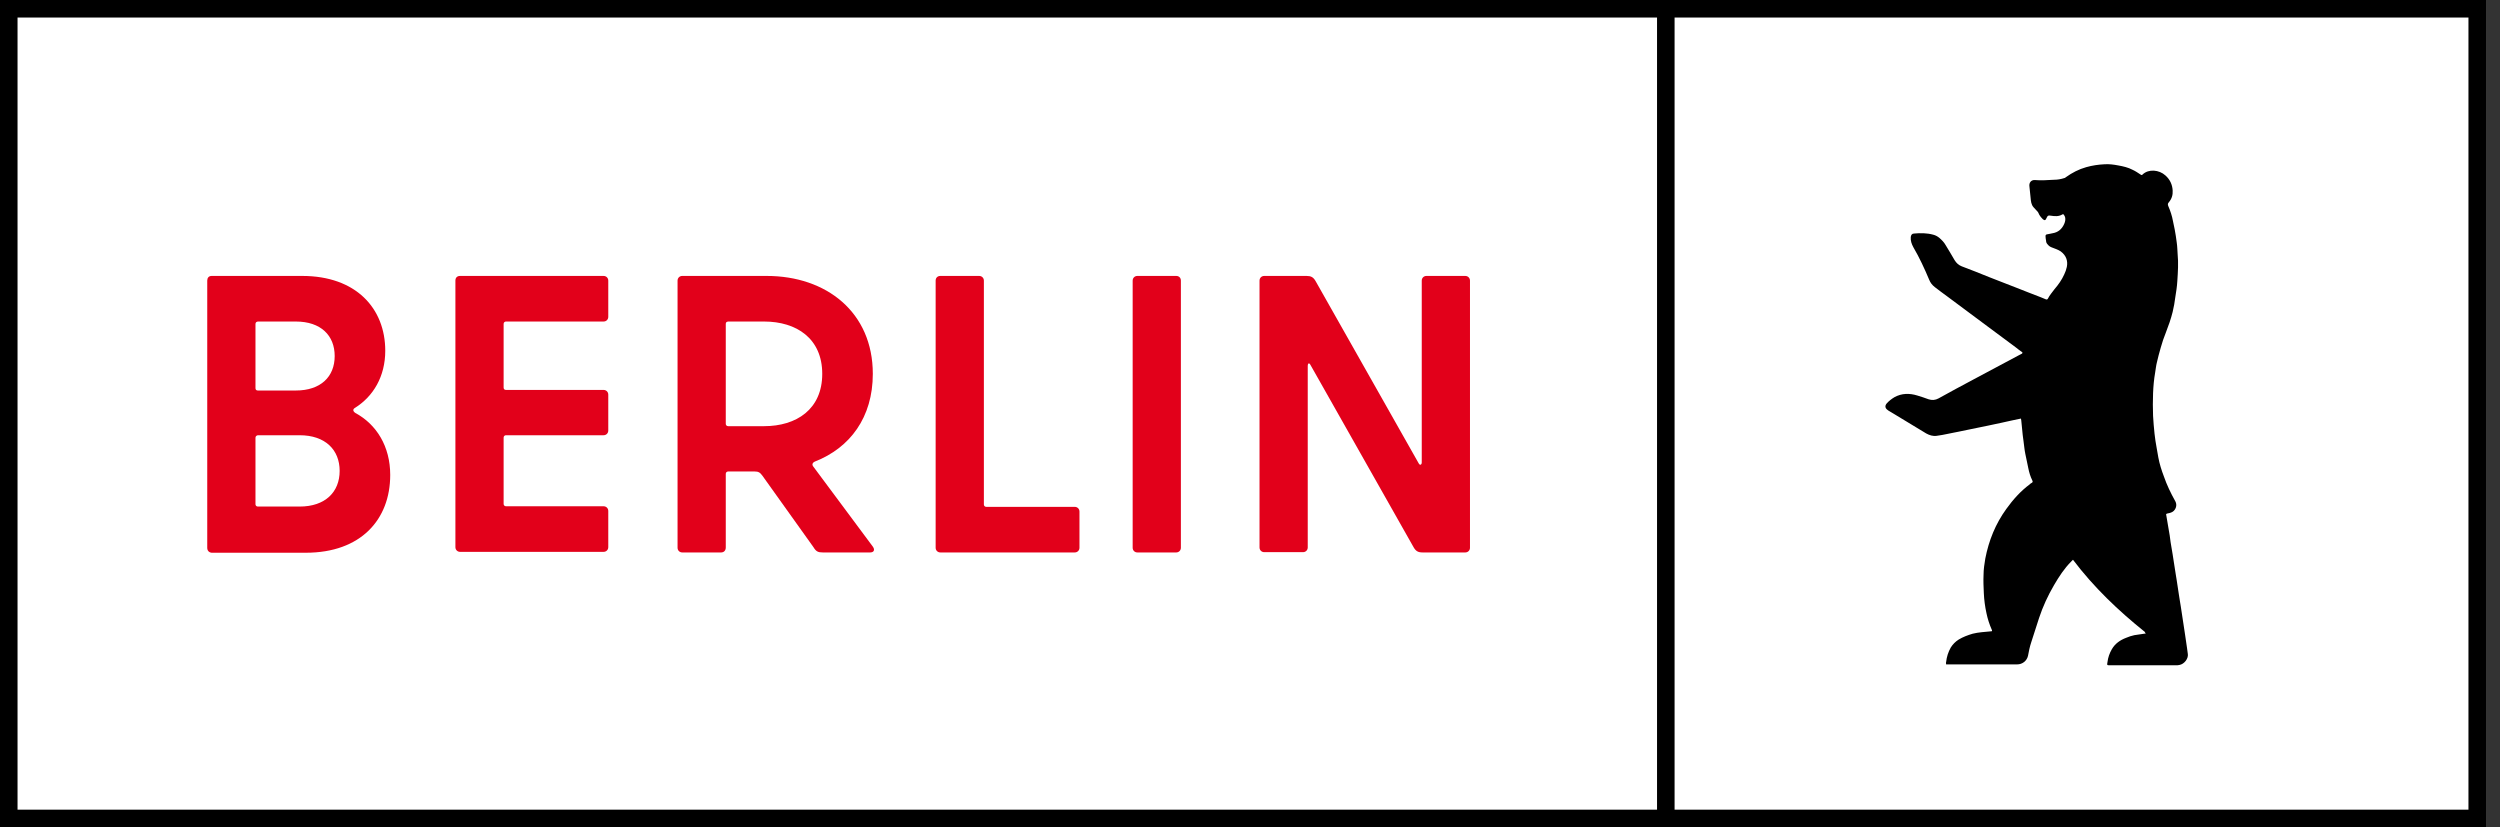
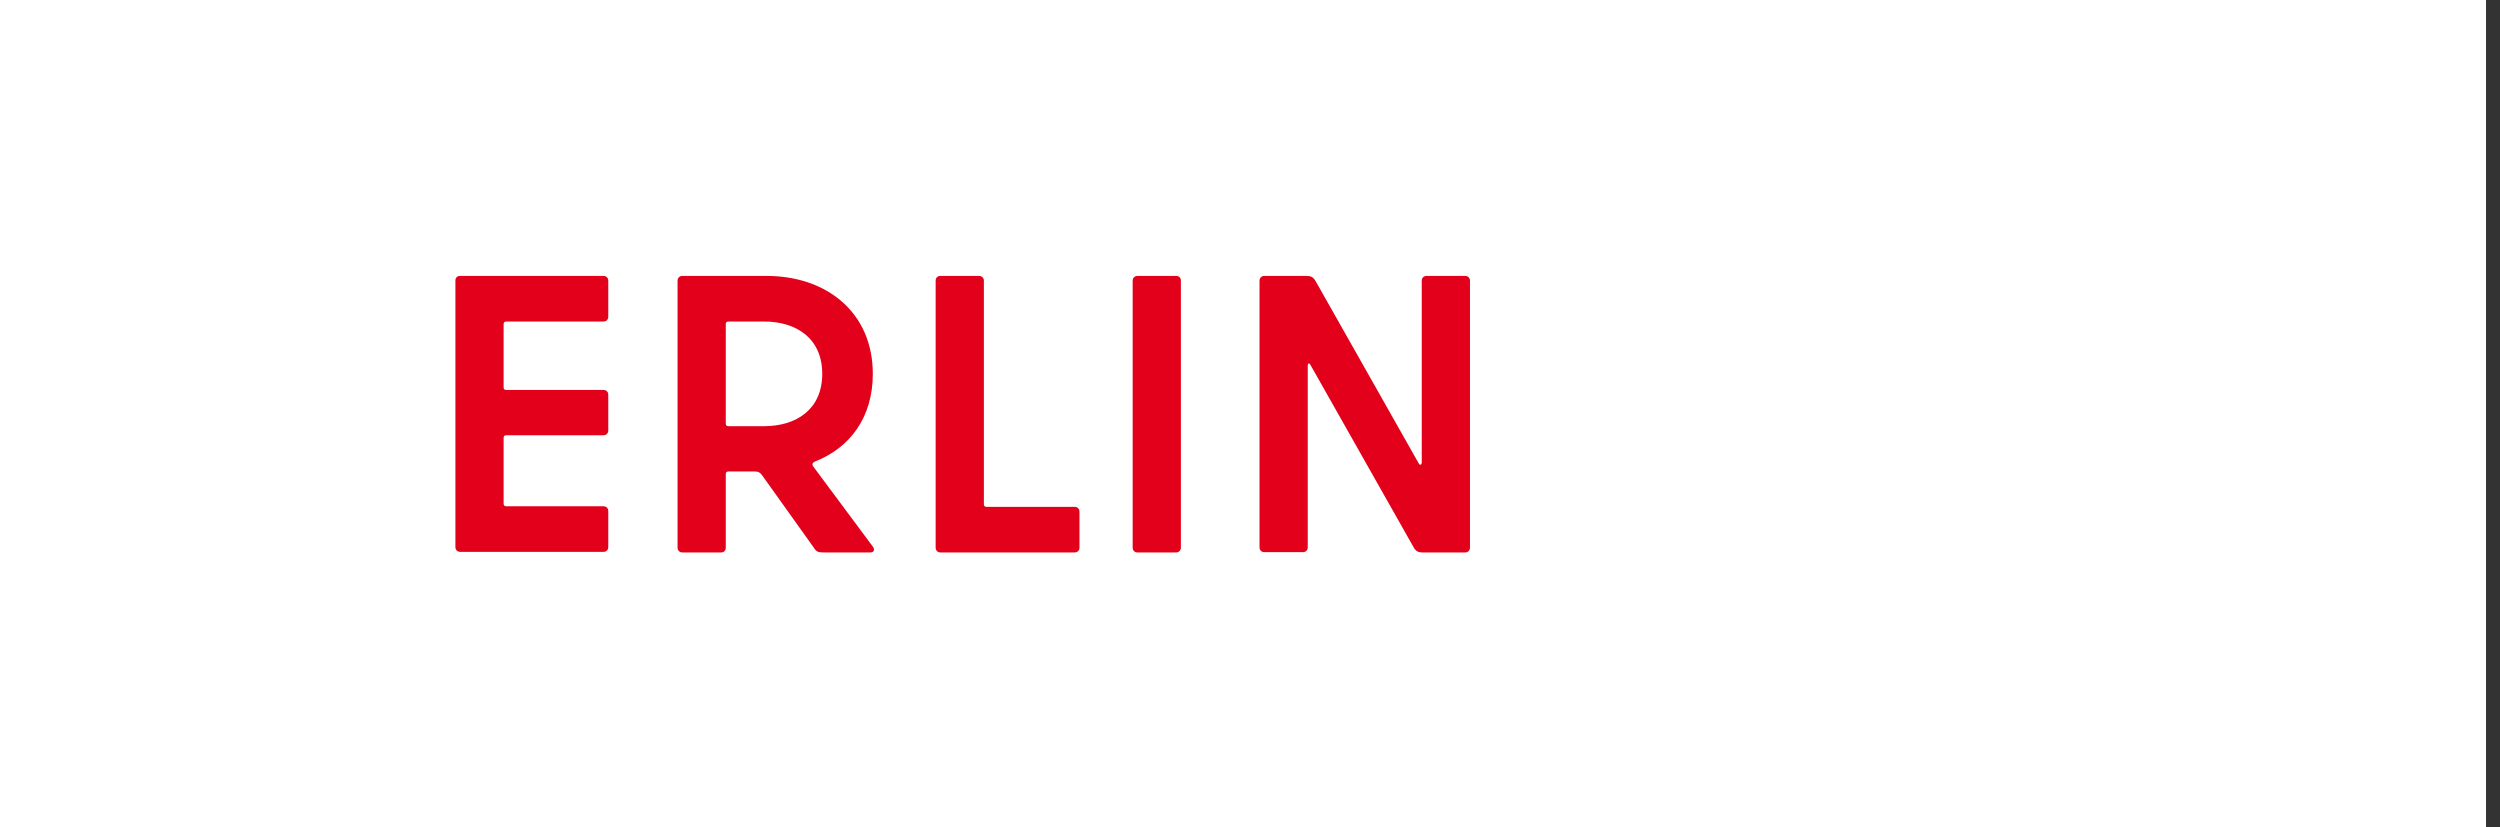
<svg xmlns="http://www.w3.org/2000/svg" width="136" height="45" viewBox="0 0 136 45" fill="none">
  <rect x="0" y="0" width="136" height="45" fill="#333333" stroke="none" />
  <path d="M91.097 0H90.143H0.954H0V45H135.239V0H91.097Z" fill="white" />
-   <path d="M91.097 0H90.143H0.954H0V45H135.239V0H91.097ZM90.143 0.954V44.046H0.954V0.954H90.143ZM134.284 44.046H91.097V0.954H134.284V44.046Z" fill="black" />
-   <path d="M116.682 34.378C115.235 33.217 113.899 31.945 112.77 30.45C112.739 30.482 112.707 30.514 112.675 30.546C112.293 30.927 112.007 31.373 111.737 31.834C111.403 32.406 111.132 32.995 110.926 33.615C110.783 34.06 110.64 34.505 110.496 34.95C110.417 35.189 110.369 35.427 110.322 35.682C110.258 35.952 110.019 36.143 109.733 36.143C108.525 36.143 107.3 36.143 106.092 36.143C106.012 36.143 105.949 36.143 105.869 36.143C105.869 36.095 105.853 36.048 105.869 36.016C105.901 35.73 105.981 35.475 106.124 35.221C106.235 35.046 106.378 34.903 106.553 34.791C106.792 34.648 107.046 34.553 107.316 34.473C107.634 34.394 107.968 34.378 108.286 34.346C108.318 34.346 108.334 34.346 108.366 34.33C108.366 34.298 108.366 34.267 108.35 34.251C108.223 33.965 108.127 33.662 108.064 33.36C107.984 32.995 107.936 32.629 107.92 32.263C107.905 31.929 107.889 31.595 107.905 31.277C107.905 30.975 107.952 30.673 108 30.387C108.191 29.401 108.557 28.495 109.145 27.684C109.511 27.175 109.924 26.714 110.417 26.348C110.449 26.316 110.481 26.284 110.528 26.268C110.576 26.237 110.592 26.205 110.56 26.141C110.449 25.919 110.385 25.696 110.337 25.457C110.29 25.203 110.226 24.949 110.178 24.694C110.131 24.472 110.115 24.249 110.083 24.026C110.067 23.899 110.051 23.772 110.035 23.661C110.004 23.39 109.988 23.136 109.956 22.866C109.956 22.834 109.94 22.802 109.94 22.77C109.781 22.802 109.638 22.834 109.479 22.866C109.288 22.913 109.097 22.945 108.906 22.993C108.652 23.041 108.413 23.104 108.159 23.152C107.984 23.184 107.793 23.231 107.618 23.263C107.443 23.295 107.253 23.343 107.078 23.374C106.903 23.406 106.712 23.454 106.537 23.486C106.346 23.517 106.171 23.565 105.981 23.597C105.774 23.645 105.567 23.677 105.36 23.708C105.154 23.74 104.963 23.677 104.788 23.581C104.231 23.247 103.675 22.913 103.134 22.579C103.007 22.5 102.864 22.42 102.737 22.341C102.721 22.325 102.689 22.309 102.673 22.293C102.546 22.198 102.53 22.07 102.641 21.943C102.753 21.816 102.896 21.705 103.055 21.609C103.452 21.387 103.882 21.387 104.295 21.514C104.502 21.578 104.708 21.641 104.915 21.721C105.106 21.784 105.281 21.768 105.456 21.673C106.092 21.323 106.728 20.973 107.364 20.639C108.223 20.178 109.081 19.717 109.956 19.256C109.972 19.256 109.972 19.256 109.988 19.24C110.035 19.208 110.035 19.177 109.988 19.145C109.876 19.065 109.765 18.986 109.67 18.906C109.049 18.445 108.429 17.984 107.809 17.523C107.189 17.062 106.569 16.601 105.949 16.139C105.71 15.964 105.472 15.79 105.249 15.615C105.106 15.503 105.011 15.376 104.947 15.217C104.693 14.613 104.422 14.025 104.088 13.452C103.993 13.277 103.929 13.102 103.945 12.896C103.961 12.784 104.009 12.705 104.12 12.705C104.47 12.673 104.82 12.673 105.17 12.768C105.297 12.8 105.408 12.864 105.504 12.943C105.631 13.055 105.758 13.182 105.837 13.325C105.996 13.595 106.171 13.866 106.33 14.152C106.426 14.311 106.553 14.422 106.712 14.486C107.205 14.677 107.714 14.867 108.207 15.074C108.716 15.265 109.208 15.472 109.717 15.662C110.147 15.837 110.576 15.996 111.021 16.171C111.117 16.203 111.196 16.251 111.292 16.283C111.339 16.299 111.371 16.299 111.403 16.251C111.498 16.06 111.641 15.901 111.769 15.726C111.975 15.488 112.166 15.217 112.293 14.931C112.357 14.804 112.405 14.661 112.436 14.518C112.5 14.2 112.405 13.897 112.102 13.675C111.959 13.579 111.8 13.532 111.641 13.468C111.546 13.436 111.466 13.389 111.403 13.309C111.339 13.245 111.307 13.182 111.307 13.102C111.292 13.007 111.276 12.927 111.276 12.848C111.276 12.8 111.292 12.768 111.339 12.752C111.451 12.737 111.562 12.705 111.657 12.689C111.959 12.641 112.166 12.466 112.293 12.18C112.341 12.069 112.373 11.942 112.341 11.814C112.325 11.767 112.309 11.735 112.277 11.687C112.261 11.655 112.214 11.639 112.182 11.671C111.991 11.783 111.784 11.767 111.578 11.735C111.419 11.703 111.387 11.735 111.323 11.878C111.276 11.989 111.228 12.005 111.132 11.926C111.037 11.83 110.942 11.719 110.894 11.592C110.878 11.544 110.846 11.512 110.814 11.48C110.751 11.417 110.687 11.337 110.624 11.274C110.496 11.131 110.481 10.94 110.465 10.765C110.449 10.558 110.417 10.351 110.401 10.145C110.369 9.938 110.496 9.779 110.703 9.795C111.053 9.827 111.387 9.795 111.737 9.779C111.928 9.779 112.118 9.747 112.309 9.684C112.341 9.684 112.357 9.652 112.389 9.636C112.723 9.397 113.088 9.207 113.486 9.095C113.82 9 114.154 8.952 114.488 8.936C114.742 8.92 114.981 8.952 115.235 9C115.505 9.048 115.776 9.111 116.014 9.238C116.157 9.302 116.3 9.397 116.443 9.493C116.491 9.525 116.523 9.541 116.555 9.493C116.889 9.175 117.461 9.238 117.795 9.541C118.049 9.763 118.177 10.049 118.193 10.367C118.208 10.606 118.145 10.813 117.986 11.003C117.922 11.067 117.922 11.131 117.954 11.21C118.065 11.464 118.161 11.751 118.208 12.021C118.24 12.18 118.272 12.323 118.304 12.482C118.352 12.721 118.383 12.959 118.415 13.198C118.447 13.405 118.447 13.611 118.463 13.818C118.511 14.311 118.479 14.788 118.447 15.281C118.431 15.583 118.383 15.885 118.336 16.171C118.304 16.442 118.256 16.696 118.193 16.966C118.097 17.348 117.97 17.714 117.827 18.079C117.716 18.35 117.62 18.636 117.541 18.922C117.461 19.192 117.398 19.447 117.334 19.717C117.286 19.908 117.27 20.099 117.239 20.274C117.175 20.639 117.143 21.005 117.127 21.387C117.111 21.8 117.111 22.214 117.127 22.627C117.143 22.945 117.175 23.279 117.207 23.597C117.238 23.852 117.27 24.106 117.318 24.344C117.35 24.519 117.382 24.71 117.413 24.885C117.477 25.235 117.588 25.585 117.716 25.919C117.875 26.38 118.081 26.809 118.32 27.238C118.415 27.397 118.415 27.572 118.304 27.731C118.24 27.827 118.145 27.874 118.034 27.906C117.986 27.922 117.938 27.922 117.89 27.938C117.843 27.954 117.827 27.97 117.843 28.017C117.89 28.272 117.922 28.511 117.97 28.765C118.018 29.003 118.049 29.242 118.081 29.496C118.113 29.719 118.161 29.942 118.193 30.164C118.224 30.403 118.272 30.641 118.304 30.88C118.336 31.118 118.383 31.357 118.415 31.579C118.447 31.818 118.495 32.072 118.526 32.311C118.558 32.549 118.606 32.788 118.638 33.011C118.67 33.249 118.717 33.503 118.749 33.742C118.781 33.98 118.829 34.235 118.86 34.473C118.892 34.728 118.94 34.982 118.972 35.237C118.988 35.348 119.004 35.475 119.019 35.586C119.051 35.825 118.829 36.127 118.558 36.175C118.495 36.191 118.431 36.191 118.367 36.191C117.175 36.191 115.982 36.191 114.79 36.191C114.615 36.191 114.615 36.191 114.647 36.016C114.678 35.761 114.758 35.539 114.885 35.316C115.06 35.014 115.33 34.823 115.664 34.696C115.807 34.632 115.966 34.585 116.11 34.553C116.284 34.521 116.475 34.505 116.65 34.473C116.682 34.473 116.698 34.473 116.73 34.458C116.666 34.394 116.682 34.394 116.682 34.378Z" fill="black" />
-   <path d="M11.274 29.799V15.265C11.274 15.122 11.353 15.011 11.512 15.011H16.442C19.368 15.011 20.958 16.776 20.958 19.081C20.958 20.481 20.306 21.562 19.32 22.182C19.177 22.262 19.193 22.373 19.336 22.468C20.481 23.088 21.228 24.281 21.228 25.839C21.228 28.256 19.638 30.069 16.633 30.069H11.512C11.369 30.053 11.274 29.958 11.274 29.799ZM13.898 17.634V21.117C13.898 21.196 13.945 21.244 14.025 21.244H16.092C17.444 21.244 18.207 20.497 18.207 19.368C18.207 18.255 17.459 17.491 16.092 17.491H14.025C13.945 17.507 13.898 17.539 13.898 17.634ZM13.898 23.82V27.43C13.898 27.493 13.945 27.557 14.025 27.557H16.299C17.698 27.557 18.477 26.762 18.477 25.617C18.477 24.472 17.698 23.677 16.299 23.677H14.025C13.945 23.693 13.898 23.74 13.898 23.82Z" fill="#E2001A" />
  <path d="M25.028 15.011H32.836C32.979 15.011 33.09 15.122 33.09 15.265V17.237C33.09 17.38 32.979 17.491 32.836 17.491H27.525C27.461 17.491 27.397 17.539 27.397 17.619V21.085C27.397 21.165 27.445 21.212 27.525 21.212H32.836C32.979 21.212 33.09 21.323 33.09 21.467V23.422C33.09 23.566 32.979 23.677 32.836 23.677H27.525C27.461 23.677 27.397 23.724 27.397 23.804V27.414C27.397 27.477 27.445 27.541 27.525 27.541H32.836C32.979 27.541 33.09 27.652 33.09 27.795V29.767C33.09 29.91 32.979 30.021 32.836 30.021H25.028C24.885 30.021 24.774 29.91 24.774 29.767V15.265C24.774 15.106 24.869 15.011 25.028 15.011Z" fill="#E2001A" />
  <path d="M39.228 30.053H37.113C36.97 30.053 36.859 29.942 36.859 29.799V15.265C36.859 15.122 36.97 15.011 37.113 15.011H41.709C44.952 15.011 47.481 16.983 47.481 20.338C47.481 22.707 46.24 24.361 44.332 25.108C44.189 25.172 44.157 25.283 44.253 25.394L47.481 29.735C47.608 29.91 47.544 30.053 47.337 30.053H44.761C44.507 30.053 44.396 30.005 44.253 29.767L41.47 25.871C41.343 25.696 41.247 25.649 41.056 25.649H39.609C39.546 25.649 39.482 25.696 39.482 25.776V29.783C39.482 29.958 39.371 30.053 39.228 30.053ZM39.482 17.634V23.057C39.482 23.12 39.53 23.184 39.609 23.184H41.565C43.33 23.184 44.73 22.262 44.73 20.338C44.73 18.414 43.33 17.491 41.565 17.491H39.609C39.514 17.507 39.482 17.539 39.482 17.634Z" fill="#E2001A" />
  <path d="M51.154 15.011H53.269C53.412 15.011 53.523 15.122 53.523 15.265V27.445C53.523 27.509 53.571 27.573 53.65 27.573H58.468C58.611 27.573 58.723 27.684 58.723 27.827V29.799C58.723 29.942 58.611 30.053 58.468 30.053H51.154C51.011 30.053 50.899 29.942 50.899 29.799V15.265C50.899 15.106 51.011 15.011 51.154 15.011Z" fill="#E2001A" />
  <path d="M64.24 15.265V29.799C64.24 29.942 64.129 30.053 63.986 30.053H61.871C61.728 30.053 61.617 29.942 61.617 29.799V15.265C61.617 15.122 61.728 15.011 61.871 15.011H63.986C64.129 15.011 64.24 15.106 64.24 15.265Z" fill="#E2001A" />
  <path d="M77.343 25.156V15.265C77.343 15.122 77.454 15.011 77.597 15.011H79.712C79.855 15.011 79.967 15.122 79.967 15.265V29.799C79.967 29.942 79.855 30.053 79.712 30.053H77.391C77.152 30.053 77.025 29.989 76.898 29.767L71.285 19.845C71.221 19.718 71.141 19.765 71.141 19.892V29.783C71.141 29.926 71.03 30.037 70.887 30.037H68.772C68.629 30.037 68.518 29.926 68.518 29.783V15.265C68.518 15.122 68.629 15.011 68.772 15.011H71.078C71.316 15.011 71.444 15.074 71.571 15.297L77.184 25.219C77.248 25.331 77.343 25.283 77.343 25.156Z" fill="#E2001A" />
</svg>